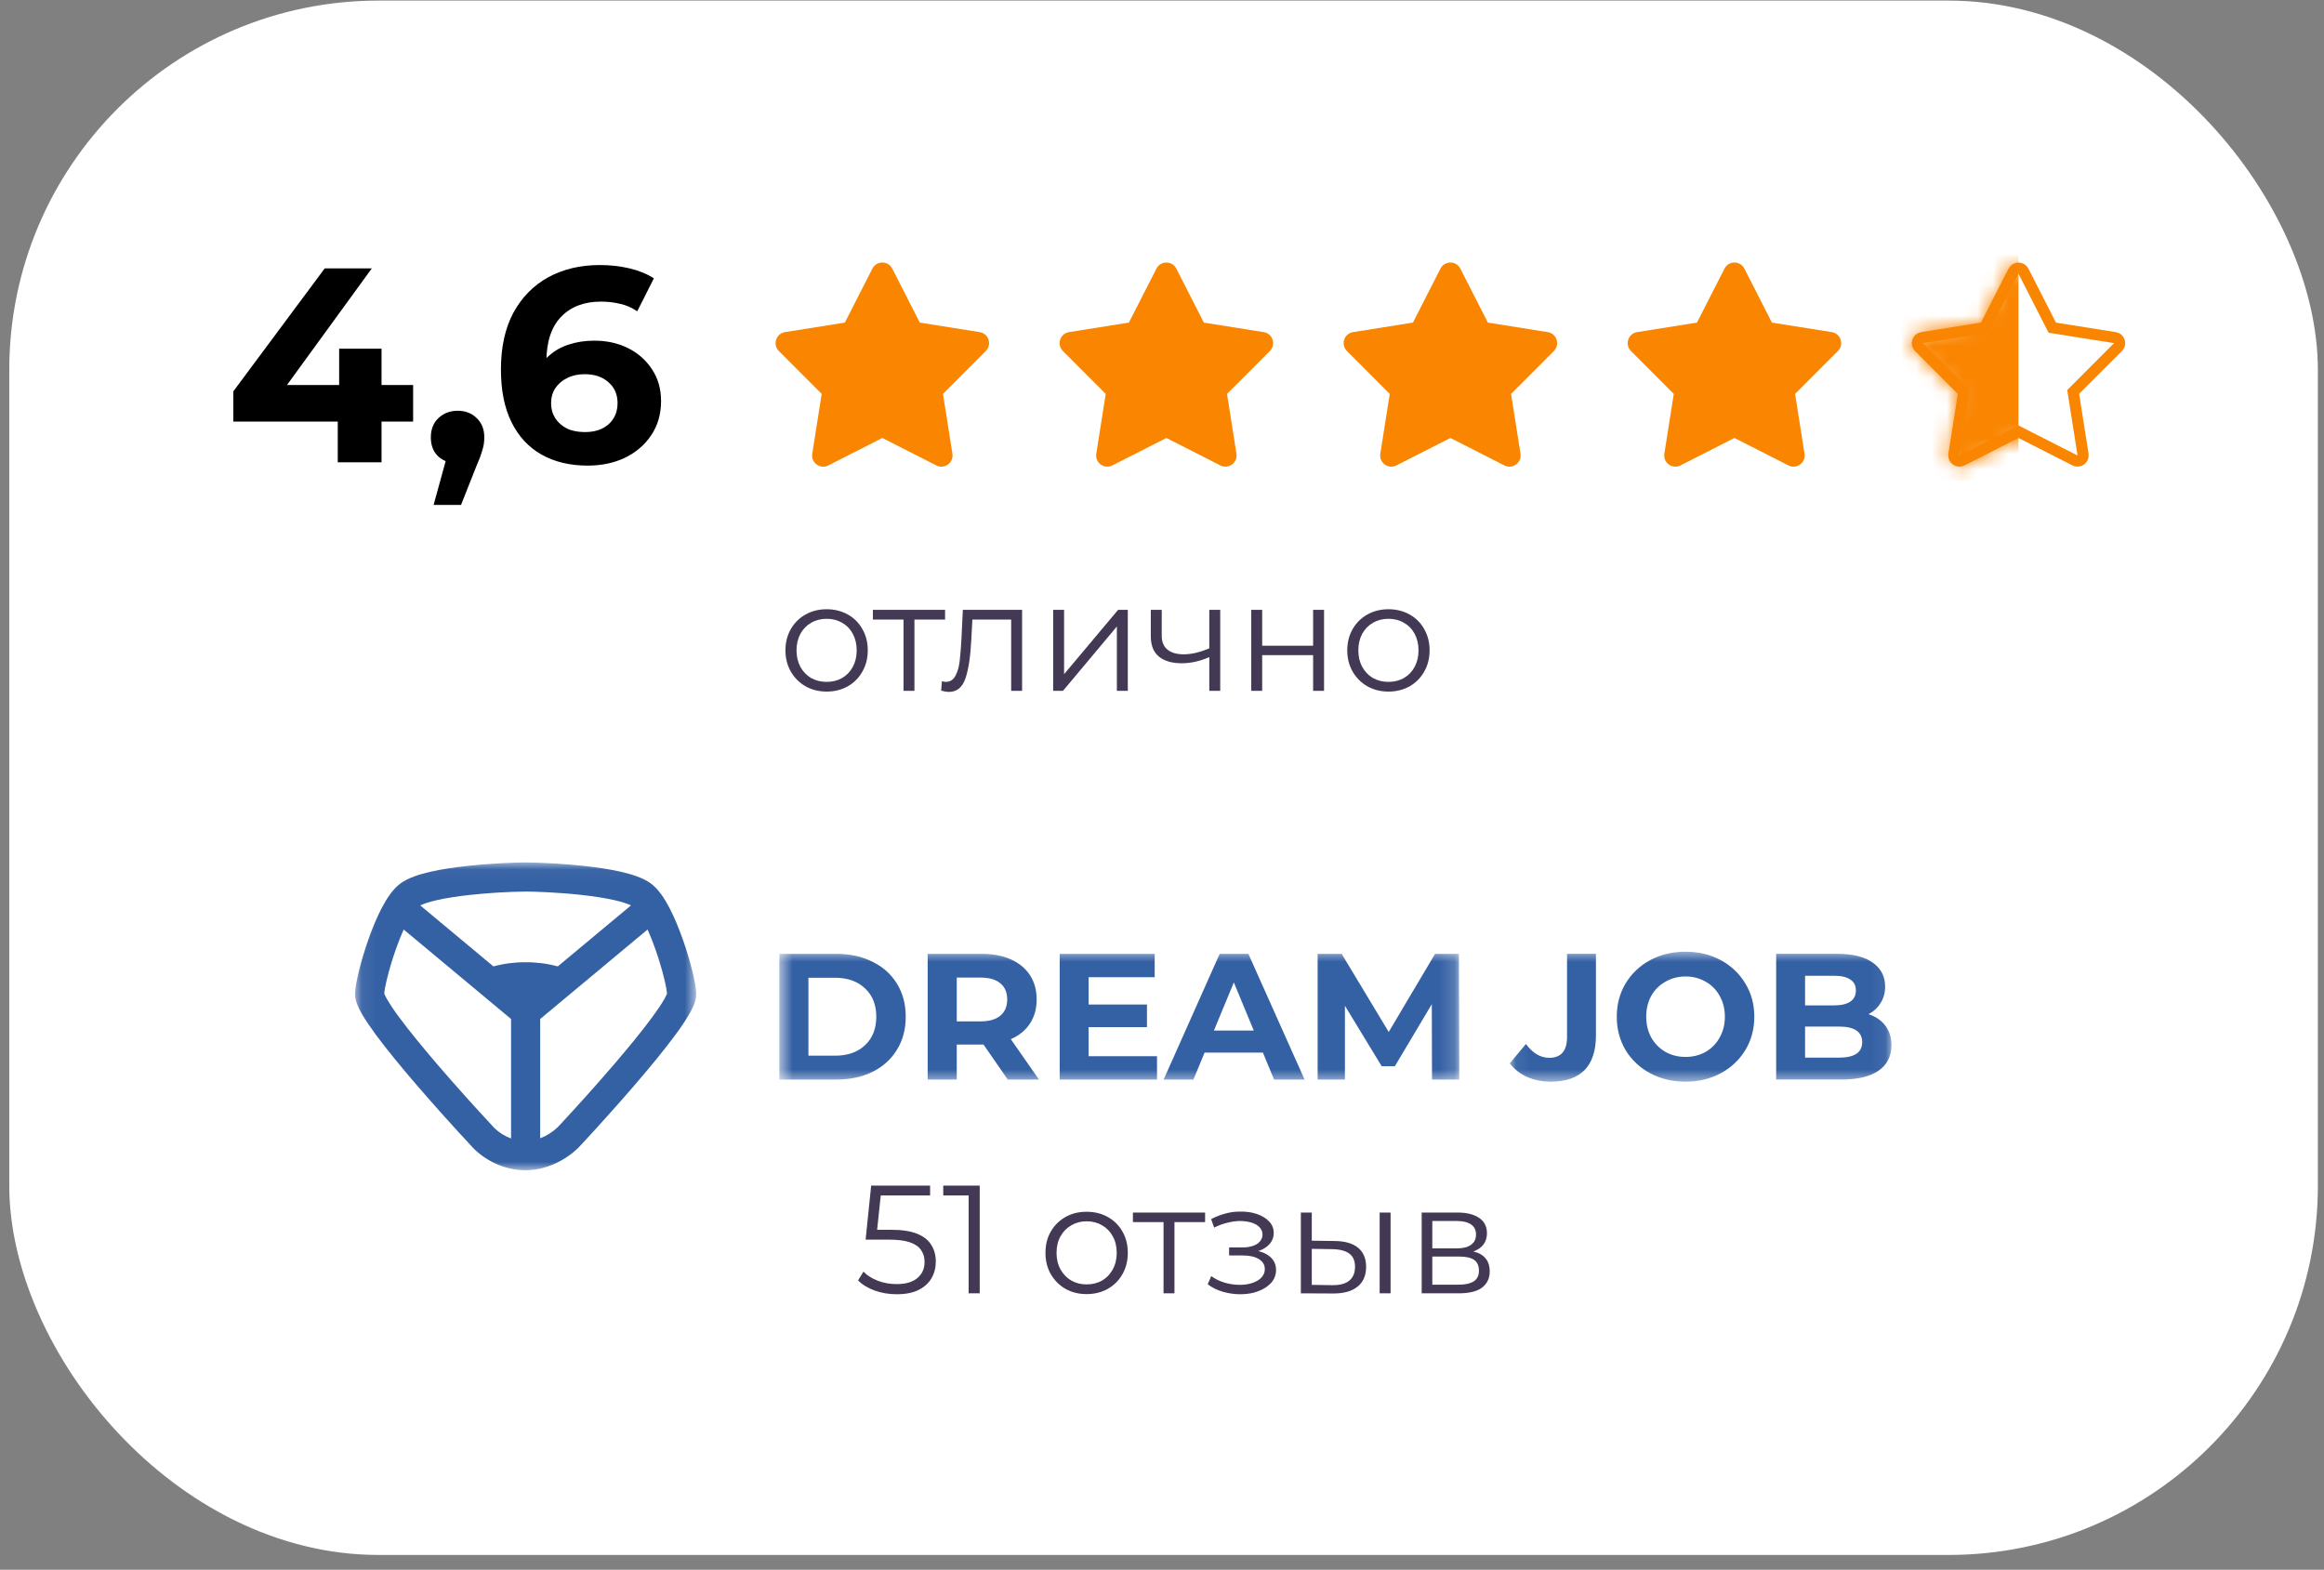
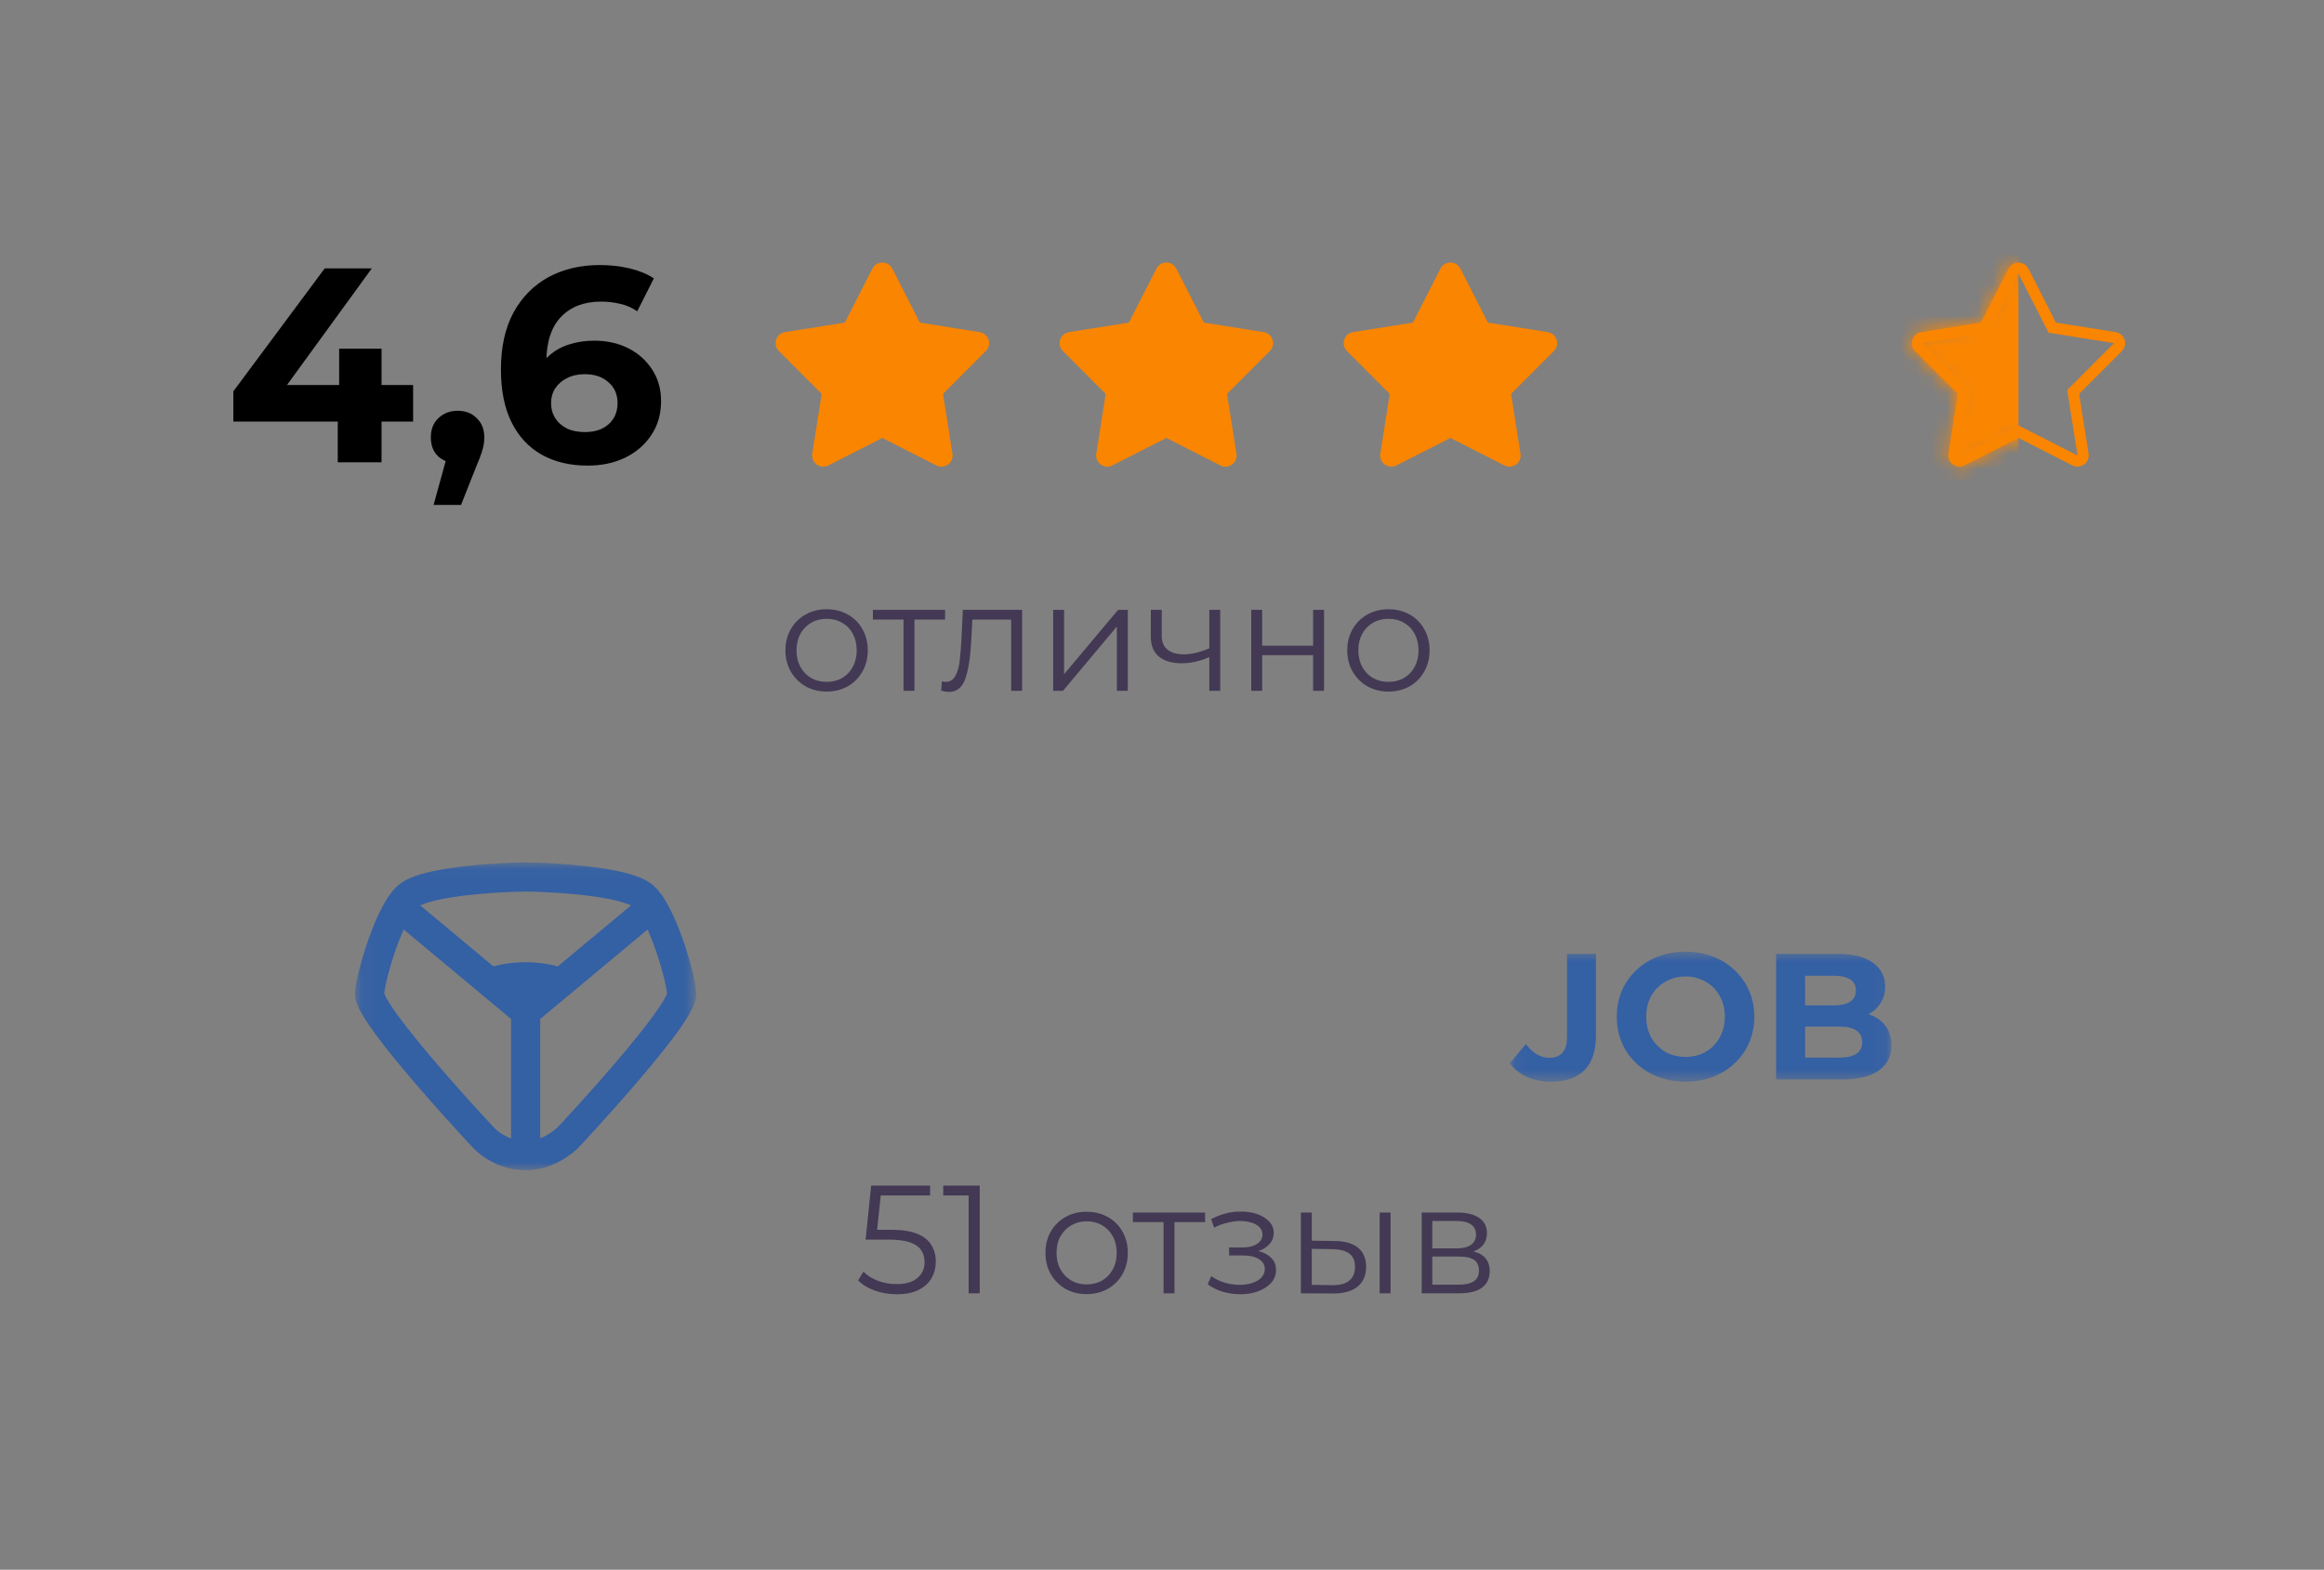
<svg xmlns="http://www.w3.org/2000/svg" width="151" height="102" viewBox="0 0 151 102" fill="none">
  <rect x="0" y="0" width="151" height="102" fill="#808080" stroke="none" />
-   <rect x="0.602" y="0.038" width="150" height="101" rx="24" fill="white" />
-   <path d="M53.713 44.938C53.206 44.938 52.75 44.824 52.343 44.597C51.937 44.364 51.617 44.044 51.383 43.638C51.15 43.231 51.033 42.771 51.033 42.258C51.033 41.744 51.15 41.284 51.383 40.877C51.617 40.471 51.937 40.154 52.343 39.928C52.75 39.701 53.206 39.587 53.713 39.587C54.22 39.587 54.676 39.701 55.083 39.928C55.49 40.154 55.806 40.471 56.033 40.877C56.267 41.284 56.383 41.744 56.383 42.258C56.383 42.771 56.267 43.231 56.033 43.638C55.806 44.044 55.49 44.364 55.083 44.597C54.676 44.824 54.22 44.938 53.713 44.938ZM53.713 44.307C54.087 44.307 54.42 44.224 54.713 44.057C55.013 43.884 55.246 43.641 55.413 43.328C55.58 43.014 55.663 42.657 55.663 42.258C55.663 41.858 55.58 41.501 55.413 41.188C55.246 40.874 55.013 40.634 54.713 40.468C54.42 40.294 54.087 40.208 53.713 40.208C53.34 40.208 53.003 40.294 52.703 40.468C52.41 40.634 52.176 40.874 52.003 41.188C51.837 41.501 51.753 41.858 51.753 42.258C51.753 42.657 51.837 43.014 52.003 43.328C52.176 43.641 52.41 43.884 52.703 44.057C53.003 44.224 53.34 44.307 53.713 44.307ZM61.405 40.258H59.415V44.888H58.705V40.258H56.715V39.627H61.405V40.258ZM66.41 39.627V44.888H65.7V40.258H63.18L63.11 41.557C63.056 42.651 62.93 43.491 62.73 44.078C62.53 44.664 62.173 44.958 61.66 44.958C61.52 44.958 61.35 44.931 61.15 44.877L61.2 44.267C61.32 44.294 61.403 44.307 61.45 44.307C61.723 44.307 61.93 44.181 62.07 43.928C62.21 43.674 62.303 43.361 62.35 42.987C62.396 42.614 62.436 42.121 62.47 41.508L62.56 39.627H66.41ZM68.428 39.627H69.138V43.807L72.648 39.627H73.278V44.888H72.568V40.708L69.068 44.888H68.428V39.627ZM79.283 39.627V44.888H78.573V42.697C77.966 42.964 77.369 43.097 76.783 43.097C76.149 43.097 75.656 42.954 75.303 42.667C74.949 42.374 74.773 41.938 74.773 41.358V39.627H75.483V41.318C75.483 41.711 75.609 42.011 75.863 42.218C76.116 42.417 76.466 42.517 76.913 42.517C77.406 42.517 77.959 42.388 78.573 42.127V39.627H79.283ZM81.299 39.627H82.009V41.958H85.319V39.627H86.029V44.888H85.319V42.568H82.009V44.888H81.299V39.627ZM90.217 44.938C89.71 44.938 89.254 44.824 88.847 44.597C88.44 44.364 88.12 44.044 87.887 43.638C87.654 43.231 87.537 42.771 87.537 42.258C87.537 41.744 87.654 41.284 87.887 40.877C88.12 40.471 88.44 40.154 88.847 39.928C89.254 39.701 89.71 39.587 90.217 39.587C90.724 39.587 91.18 39.701 91.587 39.928C91.994 40.154 92.31 40.471 92.537 40.877C92.77 41.284 92.887 41.744 92.887 42.258C92.887 42.771 92.77 43.231 92.537 43.638C92.31 44.044 91.994 44.364 91.587 44.597C91.18 44.824 90.724 44.938 90.217 44.938ZM90.217 44.307C90.59 44.307 90.924 44.224 91.217 44.057C91.517 43.884 91.75 43.641 91.917 43.328C92.084 43.014 92.167 42.657 92.167 42.258C92.167 41.858 92.084 41.501 91.917 41.188C91.75 40.874 91.517 40.634 91.217 40.468C90.924 40.294 90.59 40.208 90.217 40.208C89.844 40.208 89.507 40.294 89.207 40.468C88.914 40.634 88.68 40.874 88.507 41.188C88.34 41.501 88.257 41.858 88.257 42.258C88.257 42.657 88.34 43.014 88.507 43.328C88.68 43.641 88.914 43.884 89.207 44.057C89.507 44.224 89.844 44.307 90.217 44.307Z" fill="white" />
  <path d="M53.713 44.938C53.206 44.938 52.75 44.824 52.343 44.597C51.937 44.364 51.617 44.044 51.383 43.638C51.15 43.231 51.033 42.771 51.033 42.258C51.033 41.744 51.15 41.284 51.383 40.877C51.617 40.471 51.937 40.154 52.343 39.928C52.75 39.701 53.206 39.587 53.713 39.587C54.22 39.587 54.676 39.701 55.083 39.928C55.49 40.154 55.806 40.471 56.033 40.877C56.267 41.284 56.383 41.744 56.383 42.258C56.383 42.771 56.267 43.231 56.033 43.638C55.806 44.044 55.49 44.364 55.083 44.597C54.676 44.824 54.22 44.938 53.713 44.938ZM53.713 44.307C54.087 44.307 54.42 44.224 54.713 44.057C55.013 43.884 55.246 43.641 55.413 43.328C55.58 43.014 55.663 42.657 55.663 42.258C55.663 41.858 55.58 41.501 55.413 41.188C55.246 40.874 55.013 40.634 54.713 40.468C54.42 40.294 54.087 40.208 53.713 40.208C53.34 40.208 53.003 40.294 52.703 40.468C52.41 40.634 52.176 40.874 52.003 41.188C51.837 41.501 51.753 41.858 51.753 42.258C51.753 42.657 51.837 43.014 52.003 43.328C52.176 43.641 52.41 43.884 52.703 44.057C53.003 44.224 53.34 44.307 53.713 44.307ZM61.405 40.258H59.415V44.888H58.705V40.258H56.715V39.627H61.405V40.258ZM66.41 39.627V44.888H65.7V40.258H63.18L63.11 41.557C63.056 42.651 62.93 43.491 62.73 44.078C62.53 44.664 62.173 44.958 61.66 44.958C61.52 44.958 61.35 44.931 61.15 44.877L61.2 44.267C61.32 44.294 61.403 44.307 61.45 44.307C61.723 44.307 61.93 44.181 62.07 43.928C62.21 43.674 62.303 43.361 62.35 42.987C62.396 42.614 62.436 42.121 62.47 41.508L62.56 39.627H66.41ZM68.428 39.627H69.138V43.807L72.648 39.627H73.278V44.888H72.568V40.708L69.068 44.888H68.428V39.627ZM79.283 39.627V44.888H78.573V42.697C77.966 42.964 77.369 43.097 76.783 43.097C76.149 43.097 75.656 42.954 75.303 42.667C74.949 42.374 74.773 41.938 74.773 41.358V39.627H75.483V41.318C75.483 41.711 75.609 42.011 75.863 42.218C76.116 42.417 76.466 42.517 76.913 42.517C77.406 42.517 77.959 42.388 78.573 42.127V39.627H79.283ZM81.299 39.627H82.009V41.958H85.319V39.627H86.029V44.888H85.319V42.568H82.009V44.888H81.299V39.627ZM90.217 44.938C89.71 44.938 89.254 44.824 88.847 44.597C88.44 44.364 88.12 44.044 87.887 43.638C87.654 43.231 87.537 42.771 87.537 42.258C87.537 41.744 87.654 41.284 87.887 40.877C88.12 40.471 88.44 40.154 88.847 39.928C89.254 39.701 89.71 39.587 90.217 39.587C90.724 39.587 91.18 39.701 91.587 39.928C91.994 40.154 92.31 40.471 92.537 40.877C92.77 41.284 92.887 41.744 92.887 42.258C92.887 42.771 92.77 43.231 92.537 43.638C92.31 44.044 91.994 44.364 91.587 44.597C91.18 44.824 90.724 44.938 90.217 44.938ZM90.217 44.307C90.59 44.307 90.924 44.224 91.217 44.057C91.517 43.884 91.75 43.641 91.917 43.328C92.084 43.014 92.167 42.657 92.167 42.258C92.167 41.858 92.084 41.501 91.917 41.188C91.75 40.874 91.517 40.634 91.217 40.468C90.924 40.294 90.59 40.208 90.217 40.208C89.844 40.208 89.507 40.294 89.207 40.468C88.914 40.634 88.68 40.874 88.507 41.188C88.34 41.501 88.257 41.858 88.257 42.258C88.257 42.657 88.34 43.014 88.507 43.328C88.68 43.641 88.914 43.884 89.207 44.057C89.507 44.224 89.844 44.307 90.217 44.307Z" fill="#433954" />
  <path d="M15.16 27.392V25.43L21.1 17.438H24.16L18.346 25.43L16.924 25.016H26.842V27.392H15.16ZM21.946 30.038V27.392L22.036 25.016V22.658H24.79V30.038H21.946ZM28.173 32.81L29.361 28.49L29.757 30.11C29.241 30.11 28.815 29.96 28.479 29.66C28.155 29.36 27.993 28.946 27.993 28.418C27.993 27.89 28.161 27.47 28.497 27.158C28.833 26.846 29.247 26.69 29.739 26.69C30.243 26.69 30.657 26.852 30.981 27.176C31.305 27.488 31.467 27.902 31.467 28.418C31.467 28.574 31.455 28.73 31.431 28.886C31.407 29.03 31.359 29.21 31.287 29.426C31.227 29.63 31.125 29.894 30.981 30.218L29.955 32.81H28.173ZM38.182 30.254C37.03 30.254 36.028 30.014 35.176 29.534C34.336 29.054 33.688 28.352 33.232 27.428C32.776 26.504 32.548 25.364 32.548 24.008C32.548 22.556 32.818 21.326 33.358 20.318C33.91 19.31 34.666 18.542 35.626 18.014C36.598 17.486 37.714 17.222 38.974 17.222C39.646 17.222 40.288 17.294 40.9 17.438C41.512 17.582 42.04 17.798 42.484 18.086L41.404 20.228C41.056 19.988 40.684 19.826 40.288 19.742C39.892 19.646 39.478 19.598 39.046 19.598C37.954 19.598 37.09 19.928 36.454 20.588C35.818 21.248 35.5 22.226 35.5 23.522C35.5 23.738 35.5 23.978 35.5 24.242C35.512 24.506 35.548 24.77 35.608 25.034L34.798 24.278C35.026 23.81 35.32 23.42 35.68 23.108C36.04 22.784 36.466 22.544 36.958 22.388C37.462 22.22 38.014 22.136 38.614 22.136C39.43 22.136 40.162 22.298 40.81 22.622C41.458 22.946 41.974 23.402 42.358 23.99C42.754 24.578 42.952 25.268 42.952 26.06C42.952 26.912 42.736 27.656 42.304 28.292C41.884 28.916 41.314 29.402 40.594 29.75C39.886 30.086 39.082 30.254 38.182 30.254ZM38.02 28.076C38.428 28.076 38.788 28.004 39.1 27.86C39.424 27.704 39.676 27.482 39.856 27.194C40.036 26.906 40.126 26.576 40.126 26.204C40.126 25.628 39.928 25.172 39.532 24.836C39.148 24.488 38.632 24.314 37.984 24.314C37.552 24.314 37.174 24.398 36.85 24.566C36.526 24.722 36.268 24.944 36.076 25.232C35.896 25.508 35.806 25.832 35.806 26.204C35.806 26.564 35.896 26.888 36.076 27.176C36.256 27.452 36.508 27.674 36.832 27.842C37.156 27.998 37.552 28.076 38.02 28.076Z" fill="black" />
  <path d="M56.683 17.455C56.952 16.927 57.706 16.927 57.975 17.455L59.765 20.962L63.653 21.58C64.238 21.673 64.471 22.39 64.052 22.809L61.27 25.595L61.883 29.483C61.976 30.068 61.366 30.512 60.838 30.243L57.329 28.458L53.82 30.243C53.292 30.512 52.682 30.068 52.775 29.483L53.388 25.595L50.606 22.809C50.188 22.39 50.42 21.673 51.005 21.58L54.893 20.962L56.683 17.455Z" fill="#FA8501" />
  <path d="M75.138 17.455C75.407 16.927 76.161 16.927 76.43 17.455L78.22 20.962L82.108 21.58C82.692 21.673 82.925 22.39 82.507 22.809L79.725 25.595L80.338 29.483C80.43 30.068 79.821 30.512 79.293 30.243L75.784 28.458L72.275 30.243C71.747 30.512 71.137 30.068 71.23 29.483L71.843 25.595L69.061 22.809C68.642 22.39 68.875 21.673 69.46 21.58L73.348 20.962L75.138 17.455Z" fill="#FA8501" />
  <path d="M93.593 17.455C93.862 16.927 94.616 16.927 94.885 17.455L96.674 20.962L100.562 21.58C101.147 21.673 101.38 22.39 100.962 22.809L98.18 25.595L98.793 29.483C98.885 30.068 98.276 30.512 97.748 30.243L94.239 28.458L90.73 30.243C90.202 30.512 89.592 30.068 89.684 29.483L90.298 25.595L87.516 22.809C87.097 22.39 87.33 21.673 87.915 21.58L91.803 20.962L93.593 17.455Z" fill="#FA8501" />
-   <path d="M112.048 17.455C112.317 16.927 113.071 16.927 113.34 17.455L115.129 20.962L119.017 21.58C119.602 21.673 119.835 22.39 119.417 22.809L116.635 25.595L117.248 29.483C117.34 30.068 116.731 30.512 116.203 30.243L112.694 28.458L109.185 30.243C108.657 30.512 108.047 30.068 108.139 29.483L108.753 25.595L105.971 22.809C105.552 22.39 105.785 21.673 106.37 21.58L110.258 20.962L112.048 17.455Z" fill="#FA8501" />
  <path d="M133.261 21.127L133.345 21.291L133.528 21.32L137.416 21.938C137.708 21.985 137.824 22.343 137.615 22.553L134.833 25.338L134.703 25.469L134.732 25.651L135.345 29.54C135.391 29.832 135.086 30.054 134.822 29.92L131.313 28.135L131.149 28.051L130.984 28.135L127.475 29.92C127.212 30.054 126.907 29.832 126.953 29.54L127.566 25.651L127.595 25.469L127.464 25.338L124.682 22.553C124.473 22.343 124.59 21.985 124.882 21.938L128.77 21.32L128.952 21.291L129.036 21.127L130.826 17.62C130.96 17.356 131.337 17.356 131.472 17.62L133.261 21.127Z" stroke="#FA8501" stroke-width="0.725" />
  <mask id="mask0_3034_7652" style="mask-type:alpha" maskUnits="userSpaceOnUse" x="124" y="17" width="15" height="14">
    <path d="M130.502 17.455C130.772 16.927 131.525 16.927 131.795 17.455L133.584 20.962L137.472 21.58C138.057 21.673 138.29 22.39 137.872 22.809L135.09 25.595L135.703 29.483C135.795 30.068 135.185 30.512 134.658 30.243L131.149 28.458L127.64 30.243C127.112 30.512 126.502 30.068 126.594 29.483L127.208 25.595L124.426 22.809C124.007 22.39 124.24 21.673 124.825 21.58L128.713 20.962L130.502 17.455Z" fill="#FA8501" />
  </mask>
  <g mask="url(#mask0_3034_7652)">
    <rect x="122.716" y="15.473" width="8.432" height="15.75" fill="#FA8501" />
  </g>
-   <path d="M58.263 84.098C57.763 84.098 57.286 84.018 56.833 83.858C56.38 83.692 56.02 83.472 55.753 83.198L56.103 82.628C56.323 82.862 56.623 83.055 57.003 83.208C57.39 83.362 57.806 83.438 58.253 83.438C58.846 83.438 59.297 83.308 59.603 83.048C59.916 82.782 60.073 82.435 60.073 82.008C60.073 81.708 60 81.452 59.853 81.238C59.713 81.018 59.473 80.848 59.133 80.728C58.793 80.608 58.327 80.548 57.733 80.548H56.243L56.603 77.038H60.433V77.678H56.893L57.263 77.328L56.953 80.268L56.583 79.908H57.893C58.6 79.908 59.166 79.995 59.593 80.168C60.02 80.342 60.327 80.585 60.513 80.898C60.706 81.205 60.803 81.565 60.803 81.978C60.803 82.372 60.71 82.732 60.523 83.058C60.337 83.378 60.056 83.632 59.683 83.818C59.31 84.005 58.837 84.098 58.263 84.098ZM62.937 84.038V77.338L63.257 77.678H61.287V77.038H63.657V84.038H62.937ZM70.598 84.088C70.091 84.088 69.634 83.975 69.228 83.748C68.828 83.515 68.511 83.198 68.278 82.798C68.044 82.392 67.928 81.928 67.928 81.408C67.928 80.882 68.044 80.418 68.278 80.018C68.511 79.618 68.828 79.305 69.228 79.078C69.628 78.852 70.084 78.738 70.598 78.738C71.118 78.738 71.578 78.852 71.978 79.078C72.384 79.305 72.701 79.618 72.928 80.018C73.161 80.418 73.278 80.882 73.278 81.408C73.278 81.928 73.161 82.392 72.928 82.798C72.701 83.198 72.384 83.515 71.978 83.748C71.571 83.975 71.111 84.088 70.598 84.088ZM70.598 83.458C70.978 83.458 71.314 83.375 71.608 83.208C71.901 83.035 72.131 82.795 72.298 82.488C72.471 82.175 72.558 81.815 72.558 81.408C72.558 80.995 72.471 80.635 72.298 80.328C72.131 80.022 71.901 79.785 71.608 79.618C71.314 79.445 70.981 79.358 70.608 79.358C70.234 79.358 69.901 79.445 69.608 79.618C69.314 79.785 69.081 80.022 68.908 80.328C68.734 80.635 68.648 80.995 68.648 81.408C68.648 81.815 68.734 82.175 68.908 82.488C69.081 82.795 69.314 83.035 69.608 83.208C69.901 83.375 70.231 83.458 70.598 83.458ZM75.6 84.038V79.218L75.78 79.408H73.61V78.788H78.3V79.408H76.13L76.31 79.218V84.038H75.6ZM80.59 84.098C80.21 84.098 79.833 84.045 79.46 83.938C79.087 83.832 78.757 83.668 78.47 83.448L78.7 82.918C78.953 83.105 79.247 83.248 79.58 83.348C79.913 83.442 80.243 83.488 80.57 83.488C80.897 83.482 81.18 83.435 81.42 83.348C81.66 83.262 81.847 83.142 81.98 82.988C82.113 82.835 82.18 82.662 82.18 82.468C82.18 82.188 82.053 81.972 81.8 81.818C81.547 81.658 81.2 81.578 80.76 81.578H79.86V81.058H80.71C80.97 81.058 81.2 81.025 81.4 80.958C81.6 80.892 81.753 80.795 81.86 80.668C81.973 80.542 82.03 80.392 82.03 80.218C82.03 80.032 81.963 79.872 81.83 79.738C81.703 79.605 81.527 79.505 81.3 79.438C81.073 79.372 80.817 79.338 80.53 79.338C80.27 79.345 80 79.385 79.72 79.458C79.44 79.525 79.163 79.628 78.89 79.768L78.69 79.218C78.997 79.058 79.3 78.938 79.6 78.858C79.907 78.772 80.213 78.728 80.52 78.728C80.94 78.715 81.317 78.765 81.65 78.878C81.99 78.992 82.26 79.155 82.46 79.368C82.66 79.575 82.76 79.825 82.76 80.118C82.76 80.378 82.68 80.605 82.52 80.798C82.36 80.992 82.147 81.142 81.88 81.248C81.613 81.355 81.31 81.408 80.97 81.408L81 81.218C81.6 81.218 82.067 81.335 82.4 81.568C82.74 81.802 82.91 82.118 82.91 82.518C82.91 82.832 82.807 83.108 82.6 83.348C82.393 83.582 82.113 83.765 81.76 83.898C81.413 84.032 81.023 84.098 80.59 84.098ZM89.642 84.038V78.788H90.352V84.038H89.642ZM86.732 80.638C87.392 80.645 87.895 80.792 88.242 81.078C88.588 81.365 88.762 81.778 88.762 82.318C88.762 82.878 88.575 83.308 88.202 83.608C87.828 83.908 87.295 84.055 86.602 84.048L84.522 84.038V78.788H85.232V80.618L86.732 80.638ZM86.552 83.508C87.045 83.515 87.415 83.418 87.662 83.218C87.915 83.012 88.042 82.712 88.042 82.318C88.042 81.925 87.918 81.638 87.672 81.458C87.425 81.272 87.052 81.175 86.552 81.168L85.232 81.148V83.488L86.552 83.508ZM92.373 84.038V78.788H94.693C95.287 78.788 95.753 78.902 96.093 79.128C96.44 79.355 96.613 79.688 96.613 80.128C96.613 80.555 96.45 80.885 96.123 81.118C95.797 81.345 95.367 81.458 94.833 81.458L94.973 81.248C95.6 81.248 96.06 81.365 96.353 81.598C96.647 81.832 96.793 82.168 96.793 82.608C96.793 83.062 96.627 83.415 96.293 83.668C95.967 83.915 95.457 84.038 94.763 84.038H92.373ZM93.063 83.478H94.733C95.18 83.478 95.517 83.408 95.743 83.268C95.977 83.122 96.093 82.888 96.093 82.568C96.093 82.248 95.99 82.015 95.783 81.868C95.577 81.722 95.25 81.648 94.803 81.648H93.063V83.478ZM93.063 81.118H94.643C95.05 81.118 95.36 81.042 95.573 80.888C95.793 80.735 95.903 80.512 95.903 80.218C95.903 79.925 95.793 79.705 95.573 79.558C95.36 79.412 95.05 79.338 94.643 79.338H93.063V81.118Z" fill="white" />
  <path d="M58.263 84.098C57.763 84.098 57.286 84.018 56.833 83.858C56.38 83.692 56.02 83.472 55.753 83.198L56.103 82.628C56.323 82.862 56.623 83.055 57.003 83.208C57.39 83.362 57.806 83.438 58.253 83.438C58.846 83.438 59.297 83.308 59.603 83.048C59.916 82.782 60.073 82.435 60.073 82.008C60.073 81.708 60 81.452 59.853 81.238C59.713 81.018 59.473 80.848 59.133 80.728C58.793 80.608 58.327 80.548 57.733 80.548H56.243L56.603 77.038H60.433V77.678H56.893L57.263 77.328L56.953 80.268L56.583 79.908H57.893C58.6 79.908 59.166 79.995 59.593 80.168C60.02 80.342 60.327 80.585 60.513 80.898C60.706 81.205 60.803 81.565 60.803 81.978C60.803 82.372 60.71 82.732 60.523 83.058C60.337 83.378 60.056 83.632 59.683 83.818C59.31 84.005 58.837 84.098 58.263 84.098ZM62.937 84.038V77.338L63.257 77.678H61.287V77.038H63.657V84.038H62.937ZM70.598 84.088C70.091 84.088 69.634 83.975 69.228 83.748C68.828 83.515 68.511 83.198 68.278 82.798C68.044 82.392 67.928 81.928 67.928 81.408C67.928 80.882 68.044 80.418 68.278 80.018C68.511 79.618 68.828 79.305 69.228 79.078C69.628 78.852 70.084 78.738 70.598 78.738C71.118 78.738 71.578 78.852 71.978 79.078C72.384 79.305 72.701 79.618 72.928 80.018C73.161 80.418 73.278 80.882 73.278 81.408C73.278 81.928 73.161 82.392 72.928 82.798C72.701 83.198 72.384 83.515 71.978 83.748C71.571 83.975 71.111 84.088 70.598 84.088ZM70.598 83.458C70.978 83.458 71.314 83.375 71.608 83.208C71.901 83.035 72.131 82.795 72.298 82.488C72.471 82.175 72.558 81.815 72.558 81.408C72.558 80.995 72.471 80.635 72.298 80.328C72.131 80.022 71.901 79.785 71.608 79.618C71.314 79.445 70.981 79.358 70.608 79.358C70.234 79.358 69.901 79.445 69.608 79.618C69.314 79.785 69.081 80.022 68.908 80.328C68.734 80.635 68.648 80.995 68.648 81.408C68.648 81.815 68.734 82.175 68.908 82.488C69.081 82.795 69.314 83.035 69.608 83.208C69.901 83.375 70.231 83.458 70.598 83.458ZM75.6 84.038V79.218L75.78 79.408H73.61V78.788H78.3V79.408H76.13L76.31 79.218V84.038H75.6ZM80.59 84.098C80.21 84.098 79.833 84.045 79.46 83.938C79.087 83.832 78.757 83.668 78.47 83.448L78.7 82.918C78.953 83.105 79.247 83.248 79.58 83.348C79.913 83.442 80.243 83.488 80.57 83.488C80.897 83.482 81.18 83.435 81.42 83.348C81.66 83.262 81.847 83.142 81.98 82.988C82.113 82.835 82.18 82.662 82.18 82.468C82.18 82.188 82.053 81.972 81.8 81.818C81.547 81.658 81.2 81.578 80.76 81.578H79.86V81.058H80.71C80.97 81.058 81.2 81.025 81.4 80.958C81.6 80.892 81.753 80.795 81.86 80.668C81.973 80.542 82.03 80.392 82.03 80.218C82.03 80.032 81.963 79.872 81.83 79.738C81.703 79.605 81.527 79.505 81.3 79.438C81.073 79.372 80.817 79.338 80.53 79.338C80.27 79.345 80 79.385 79.72 79.458C79.44 79.525 79.163 79.628 78.89 79.768L78.69 79.218C78.997 79.058 79.3 78.938 79.6 78.858C79.907 78.772 80.213 78.728 80.52 78.728C80.94 78.715 81.317 78.765 81.65 78.878C81.99 78.992 82.26 79.155 82.46 79.368C82.66 79.575 82.76 79.825 82.76 80.118C82.76 80.378 82.68 80.605 82.52 80.798C82.36 80.992 82.147 81.142 81.88 81.248C81.613 81.355 81.31 81.408 80.97 81.408L81 81.218C81.6 81.218 82.067 81.335 82.4 81.568C82.74 81.802 82.91 82.118 82.91 82.518C82.91 82.832 82.807 83.108 82.6 83.348C82.393 83.582 82.113 83.765 81.76 83.898C81.413 84.032 81.023 84.098 80.59 84.098ZM89.642 84.038V78.788H90.352V84.038H89.642ZM86.732 80.638C87.392 80.645 87.895 80.792 88.242 81.078C88.588 81.365 88.762 81.778 88.762 82.318C88.762 82.878 88.575 83.308 88.202 83.608C87.828 83.908 87.295 84.055 86.602 84.048L84.522 84.038V78.788H85.232V80.618L86.732 80.638ZM86.552 83.508C87.045 83.515 87.415 83.418 87.662 83.218C87.915 83.012 88.042 82.712 88.042 82.318C88.042 81.925 87.918 81.638 87.672 81.458C87.425 81.272 87.052 81.175 86.552 81.168L85.232 81.148V83.488L86.552 83.508ZM92.373 84.038V78.788H94.693C95.287 78.788 95.753 78.902 96.093 79.128C96.44 79.355 96.613 79.688 96.613 80.128C96.613 80.555 96.45 80.885 96.123 81.118C95.797 81.345 95.367 81.458 94.833 81.458L94.973 81.248C95.6 81.248 96.06 81.365 96.353 81.598C96.647 81.832 96.793 82.168 96.793 82.608C96.793 83.062 96.627 83.415 96.293 83.668C95.967 83.915 95.457 84.038 94.763 84.038H92.373ZM93.063 83.478H94.733C95.18 83.478 95.517 83.408 95.743 83.268C95.977 83.122 96.093 82.888 96.093 82.568C96.093 82.248 95.99 82.015 95.783 81.868C95.577 81.722 95.25 81.648 94.803 81.648H93.063V83.478ZM93.063 81.118H94.643C95.05 81.118 95.36 81.042 95.573 80.888C95.793 80.735 95.903 80.512 95.903 80.218C95.903 79.925 95.793 79.705 95.573 79.558C95.36 79.412 95.05 79.338 94.643 79.338H93.063V81.118Z" fill="#433954" />
  <mask id="mask1_3034_7652" style="mask-type:luminance" maskUnits="userSpaceOnUse" x="23" y="56" width="23" height="21">
    <path d="M23.07 56.038H45.233V76.038H23.07V56.038Z" fill="white" />
  </mask>
  <g mask="url(#mask1_3034_7652)">
    <path fill-rule="evenodd" clip-rule="evenodd" d="M34.154 56.039C33.532 56.039 31.938 56.093 30.322 56.271C29.513 56.36 28.68 56.482 27.95 56.649C27.258 56.808 26.526 57.035 26.027 57.4C25.524 57.766 25.123 58.393 24.812 58.983C24.484 59.608 24.186 60.339 23.934 61.052C23.682 61.768 23.471 62.486 23.322 63.094C23.18 63.666 23.07 64.234 23.07 64.603C23.07 64.87 23.15 65.116 23.22 65.292C23.297 65.483 23.4 65.684 23.513 65.882C23.741 66.278 24.054 66.736 24.409 67.219C25.123 68.188 26.067 69.331 27 70.418C28.232 71.849 29.493 73.254 30.782 74.633L30.787 74.637L30.793 74.643L30.797 74.648L30.808 74.659L30.812 74.663L30.818 74.668L30.825 74.675C31.699 75.516 32.904 76.04 34.151 76.04C35.447 76.04 36.7 75.427 37.561 74.595C37.655 74.503 39.514 72.512 41.341 70.384C42.265 69.307 43.199 68.173 43.906 67.21C44.226 66.783 44.523 66.339 44.794 65.879C44.907 65.682 45.009 65.482 45.085 65.29C45.177 65.072 45.227 64.84 45.233 64.603C45.233 64.234 45.123 63.666 44.982 63.094C44.832 62.486 44.622 61.768 44.369 61.053C44.118 60.34 43.82 59.608 43.492 58.983C43.184 58.394 42.782 57.767 42.28 57.401L42.279 57.4C41.779 57.036 41.047 56.809 40.356 56.649C39.626 56.483 38.792 56.36 37.984 56.271C36.712 56.133 35.434 56.056 34.154 56.039ZM32.062 62.797L27.306 58.833C27.519 58.729 27.87 58.608 28.373 58.492C29.003 58.349 29.757 58.236 30.529 58.151C31.733 58.021 32.943 57.947 34.154 57.931C34.712 57.931 36.236 57.981 37.777 58.151C38.548 58.236 39.302 58.349 39.933 58.492C40.434 58.607 40.784 58.728 40.998 58.832L36.242 62.795C35.561 62.61 34.857 62.52 34.151 62.525C33.446 62.52 32.743 62.61 32.062 62.795V62.797ZM35.098 73.963V66.212L42.076 60.397C42.255 60.794 42.427 61.233 42.585 61.681C42.816 62.34 43.01 62.999 43.145 63.545C43.272 64.062 43.328 64.408 43.339 64.557L43.325 64.595C43.275 64.714 43.217 64.83 43.151 64.941C42.977 65.246 42.715 65.635 42.381 66.09C41.715 66.995 40.818 68.087 39.905 69.152C38.728 70.52 37.524 71.865 36.294 73.184L36.266 73.213C36.26 73.219 36.254 73.226 36.248 73.233V73.234L36.246 73.234C35.919 73.551 35.517 73.805 35.098 73.963ZM33.206 66.212V73.977C32.809 73.832 32.445 73.607 32.14 73.314L32.132 73.307C30.872 71.958 29.639 70.584 28.435 69.186C27.514 68.111 26.606 67.009 25.933 66.097C25.653 65.726 25.393 65.34 25.155 64.941C25.082 64.817 25.019 64.689 24.965 64.556C24.976 64.405 25.032 64.061 25.159 63.547C25.294 63 25.488 62.341 25.719 61.682C25.877 61.234 26.05 60.796 26.229 60.398L33.207 66.213L33.206 66.212Z" fill="#3460A4" />
  </g>
  <mask id="mask2_3034_7652" style="mask-type:luminance" maskUnits="userSpaceOnUse" x="50" y="61" width="45" height="10">
    <path d="M50.638 61.715H94.828V70.363H50.637L50.638 61.715Z" fill="white" />
  </mask>
  <g mask="url(#mask2_3034_7652)">
-     <path d="M50.637 61.981H54.346C55.233 61.981 56.015 62.153 56.691 62.495C57.376 62.829 57.905 63.304 58.278 63.918C58.659 64.532 58.849 65.248 58.849 66.065C58.849 66.88 58.659 67.596 58.278 68.211C57.905 68.825 57.376 69.304 56.691 69.646C56.015 69.98 55.233 70.147 54.346 70.147H50.637V61.981ZM54.253 68.596C55.069 68.596 55.719 68.371 56.201 67.919C56.691 67.461 56.936 66.842 56.936 66.064C56.936 65.287 56.691 64.673 56.201 64.221C55.718 63.763 55.069 63.532 54.254 63.532H52.527V68.596H54.253ZM65.478 70.147L63.903 67.873H62.164V70.147H60.275V61.981H63.809C64.533 61.981 65.158 62.102 65.688 62.343C66.225 62.585 66.636 62.926 66.924 63.369C67.212 63.813 67.356 64.338 67.356 64.945C67.356 65.551 67.208 66.077 66.913 66.519C66.625 66.955 66.213 67.289 65.676 67.523L67.507 70.147H65.478ZM65.442 64.944C65.442 64.486 65.295 64.136 64.999 63.895C64.704 63.645 64.272 63.521 63.705 63.521H62.165V66.367H63.705C64.272 66.367 64.703 66.243 64.999 65.994C65.295 65.745 65.442 65.395 65.442 64.945V64.944ZM75.176 68.631V70.147H68.853V61.981H75.024V63.498H70.732V65.271H74.523V66.741H70.731V68.631H75.176ZM82.058 68.398H78.266L77.543 70.147H75.607L79.246 61.981H81.113L84.764 70.147H82.781L82.058 68.398ZM81.463 66.963L80.168 63.836L78.873 66.963H81.463ZM93.043 70.147L93.031 65.248L90.628 69.284H89.776L87.385 65.353V70.147H85.612V61.981H87.175L90.231 67.056L93.241 61.981H94.792L94.816 70.147H93.043Z" fill="#3460A4" />
-   </g>
+     </g>
  <mask id="mask3_3034_7652" style="mask-type:luminance" maskUnits="userSpaceOnUse" x="98" y="61" width="25" height="10">
    <path d="M98.072 61.715H122.937V70.364H98.072V61.715Z" fill="white" />
  </mask>
  <g mask="url(#mask3_3034_7652)">
    <path d="M100.755 70.286C100.23 70.291 99.71 70.188 99.227 69.982C98.783 69.784 98.394 69.48 98.096 69.096L99.146 67.836C99.588 68.435 100.094 68.735 100.662 68.735C101.432 68.735 101.817 68.284 101.817 67.381V61.98H103.695V67.276C103.695 68.28 103.446 69.034 102.949 69.54C102.45 70.037 101.72 70.286 100.755 70.286ZM109.517 70.286C108.669 70.286 107.903 70.103 107.218 69.738C106.56 69.389 106.008 68.869 105.62 68.233C105.239 67.587 105.049 66.864 105.049 66.063C105.049 65.262 105.239 64.542 105.62 63.905C106.005 63.263 106.558 62.739 107.218 62.388C107.903 62.022 108.669 61.84 109.517 61.84C110.364 61.84 111.126 62.023 111.803 62.388C112.464 62.739 113.017 63.263 113.402 63.905C113.79 64.542 113.985 65.262 113.985 66.062C113.985 66.864 113.79 67.587 113.402 68.233C113.014 68.869 112.462 69.389 111.803 69.738C111.126 70.104 110.364 70.286 109.517 70.286ZM109.517 68.677C109.999 68.677 110.435 68.567 110.823 68.35C111.207 68.129 111.522 67.806 111.733 67.417C111.959 67.02 112.072 66.569 112.072 66.062C112.072 65.557 111.959 65.106 111.733 64.709C111.524 64.322 111.208 64.002 110.823 63.788C110.426 63.56 109.975 63.444 109.517 63.45C109.059 63.444 108.608 63.56 108.21 63.788C107.822 64.006 107.514 64.312 107.288 64.709C107.071 65.106 106.962 65.558 106.962 66.063C106.962 66.569 107.071 67.02 107.288 67.417C107.514 67.813 107.822 68.124 108.21 68.35C108.599 68.567 109.034 68.677 109.517 68.677ZM121.401 65.899C121.868 66.048 122.233 66.296 122.498 66.646C122.763 66.989 122.895 67.412 122.895 67.918C122.895 68.633 122.614 69.186 122.054 69.574C121.503 69.956 120.694 70.146 119.628 70.146H115.405V61.98H119.395C120.39 61.98 121.152 62.171 121.682 62.551C122.218 62.933 122.486 63.45 122.486 64.103C122.486 64.5 122.389 64.853 122.195 65.165C122.004 65.479 121.729 65.734 121.401 65.899ZM117.283 63.403V65.328H119.162C119.628 65.328 119.982 65.246 120.223 65.083C120.464 64.92 120.585 64.679 120.585 64.359C120.585 64.041 120.464 63.804 120.223 63.648C119.982 63.485 119.628 63.403 119.162 63.403H117.283ZM119.488 68.723C119.986 68.723 120.359 68.641 120.608 68.478C120.865 68.314 120.993 68.062 120.993 67.719C120.993 67.043 120.491 66.704 119.488 66.704H117.283V68.723H119.488Z" fill="#3460A4" />
  </g>
</svg>